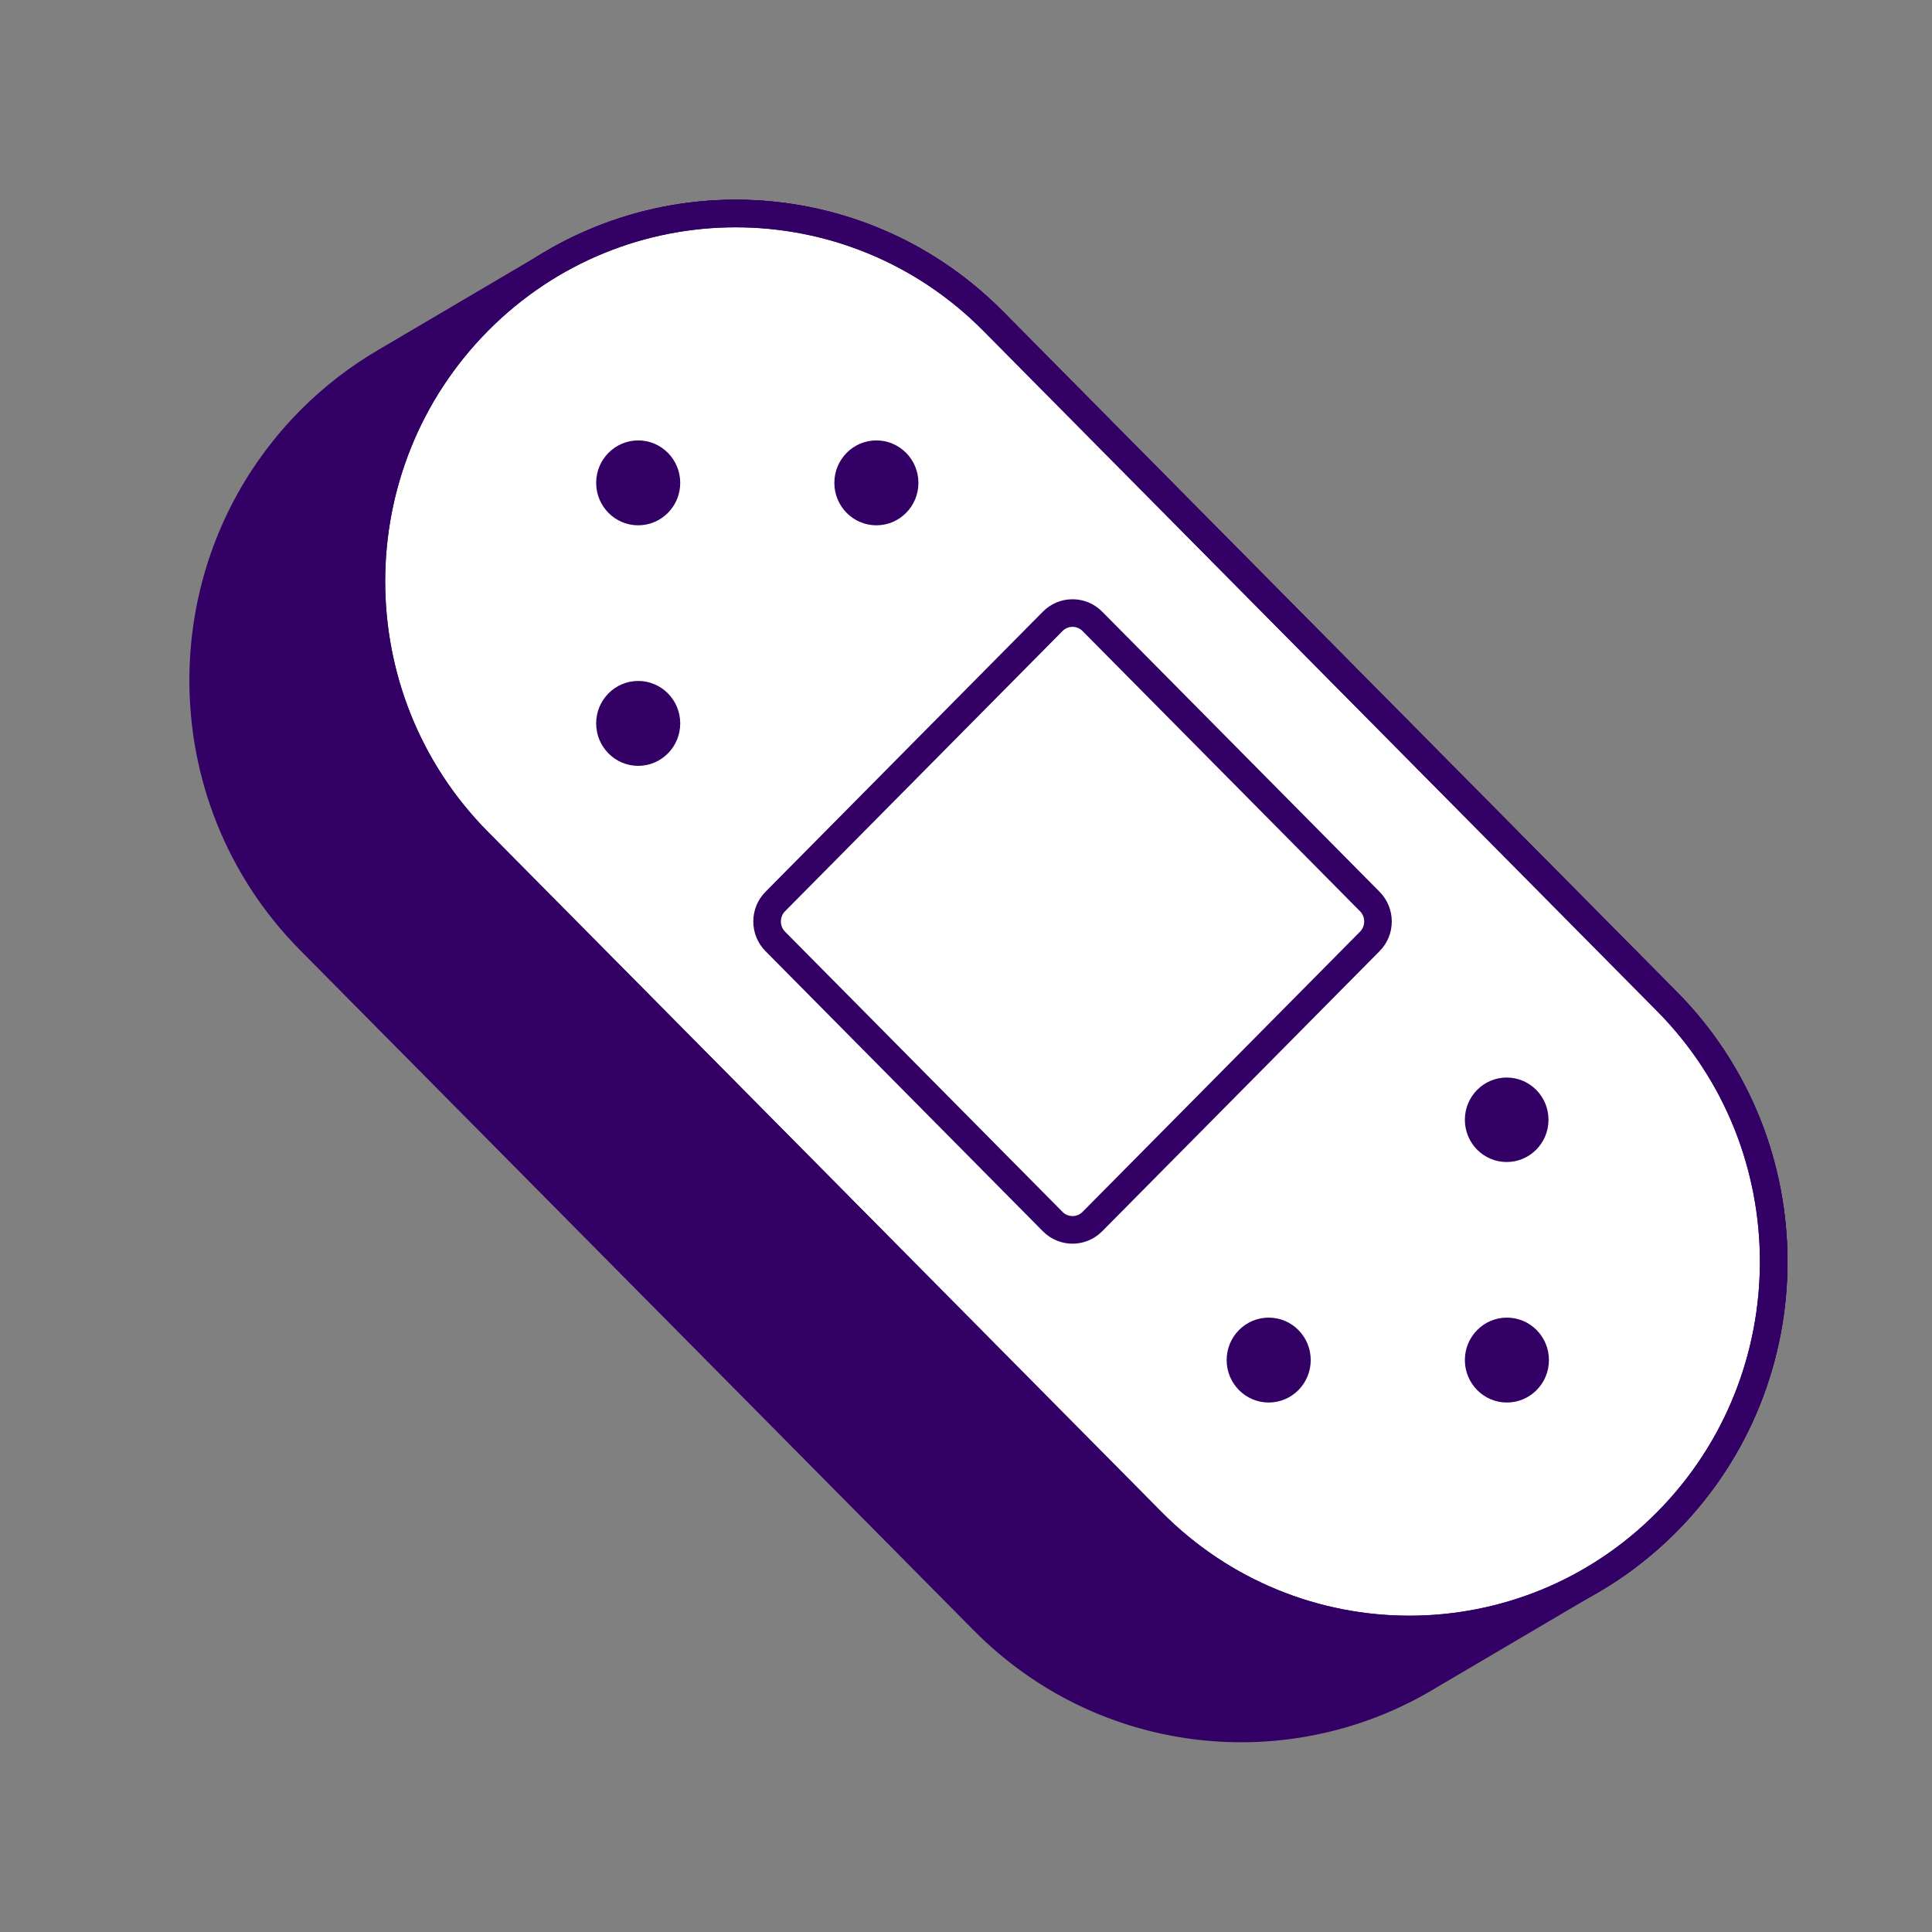
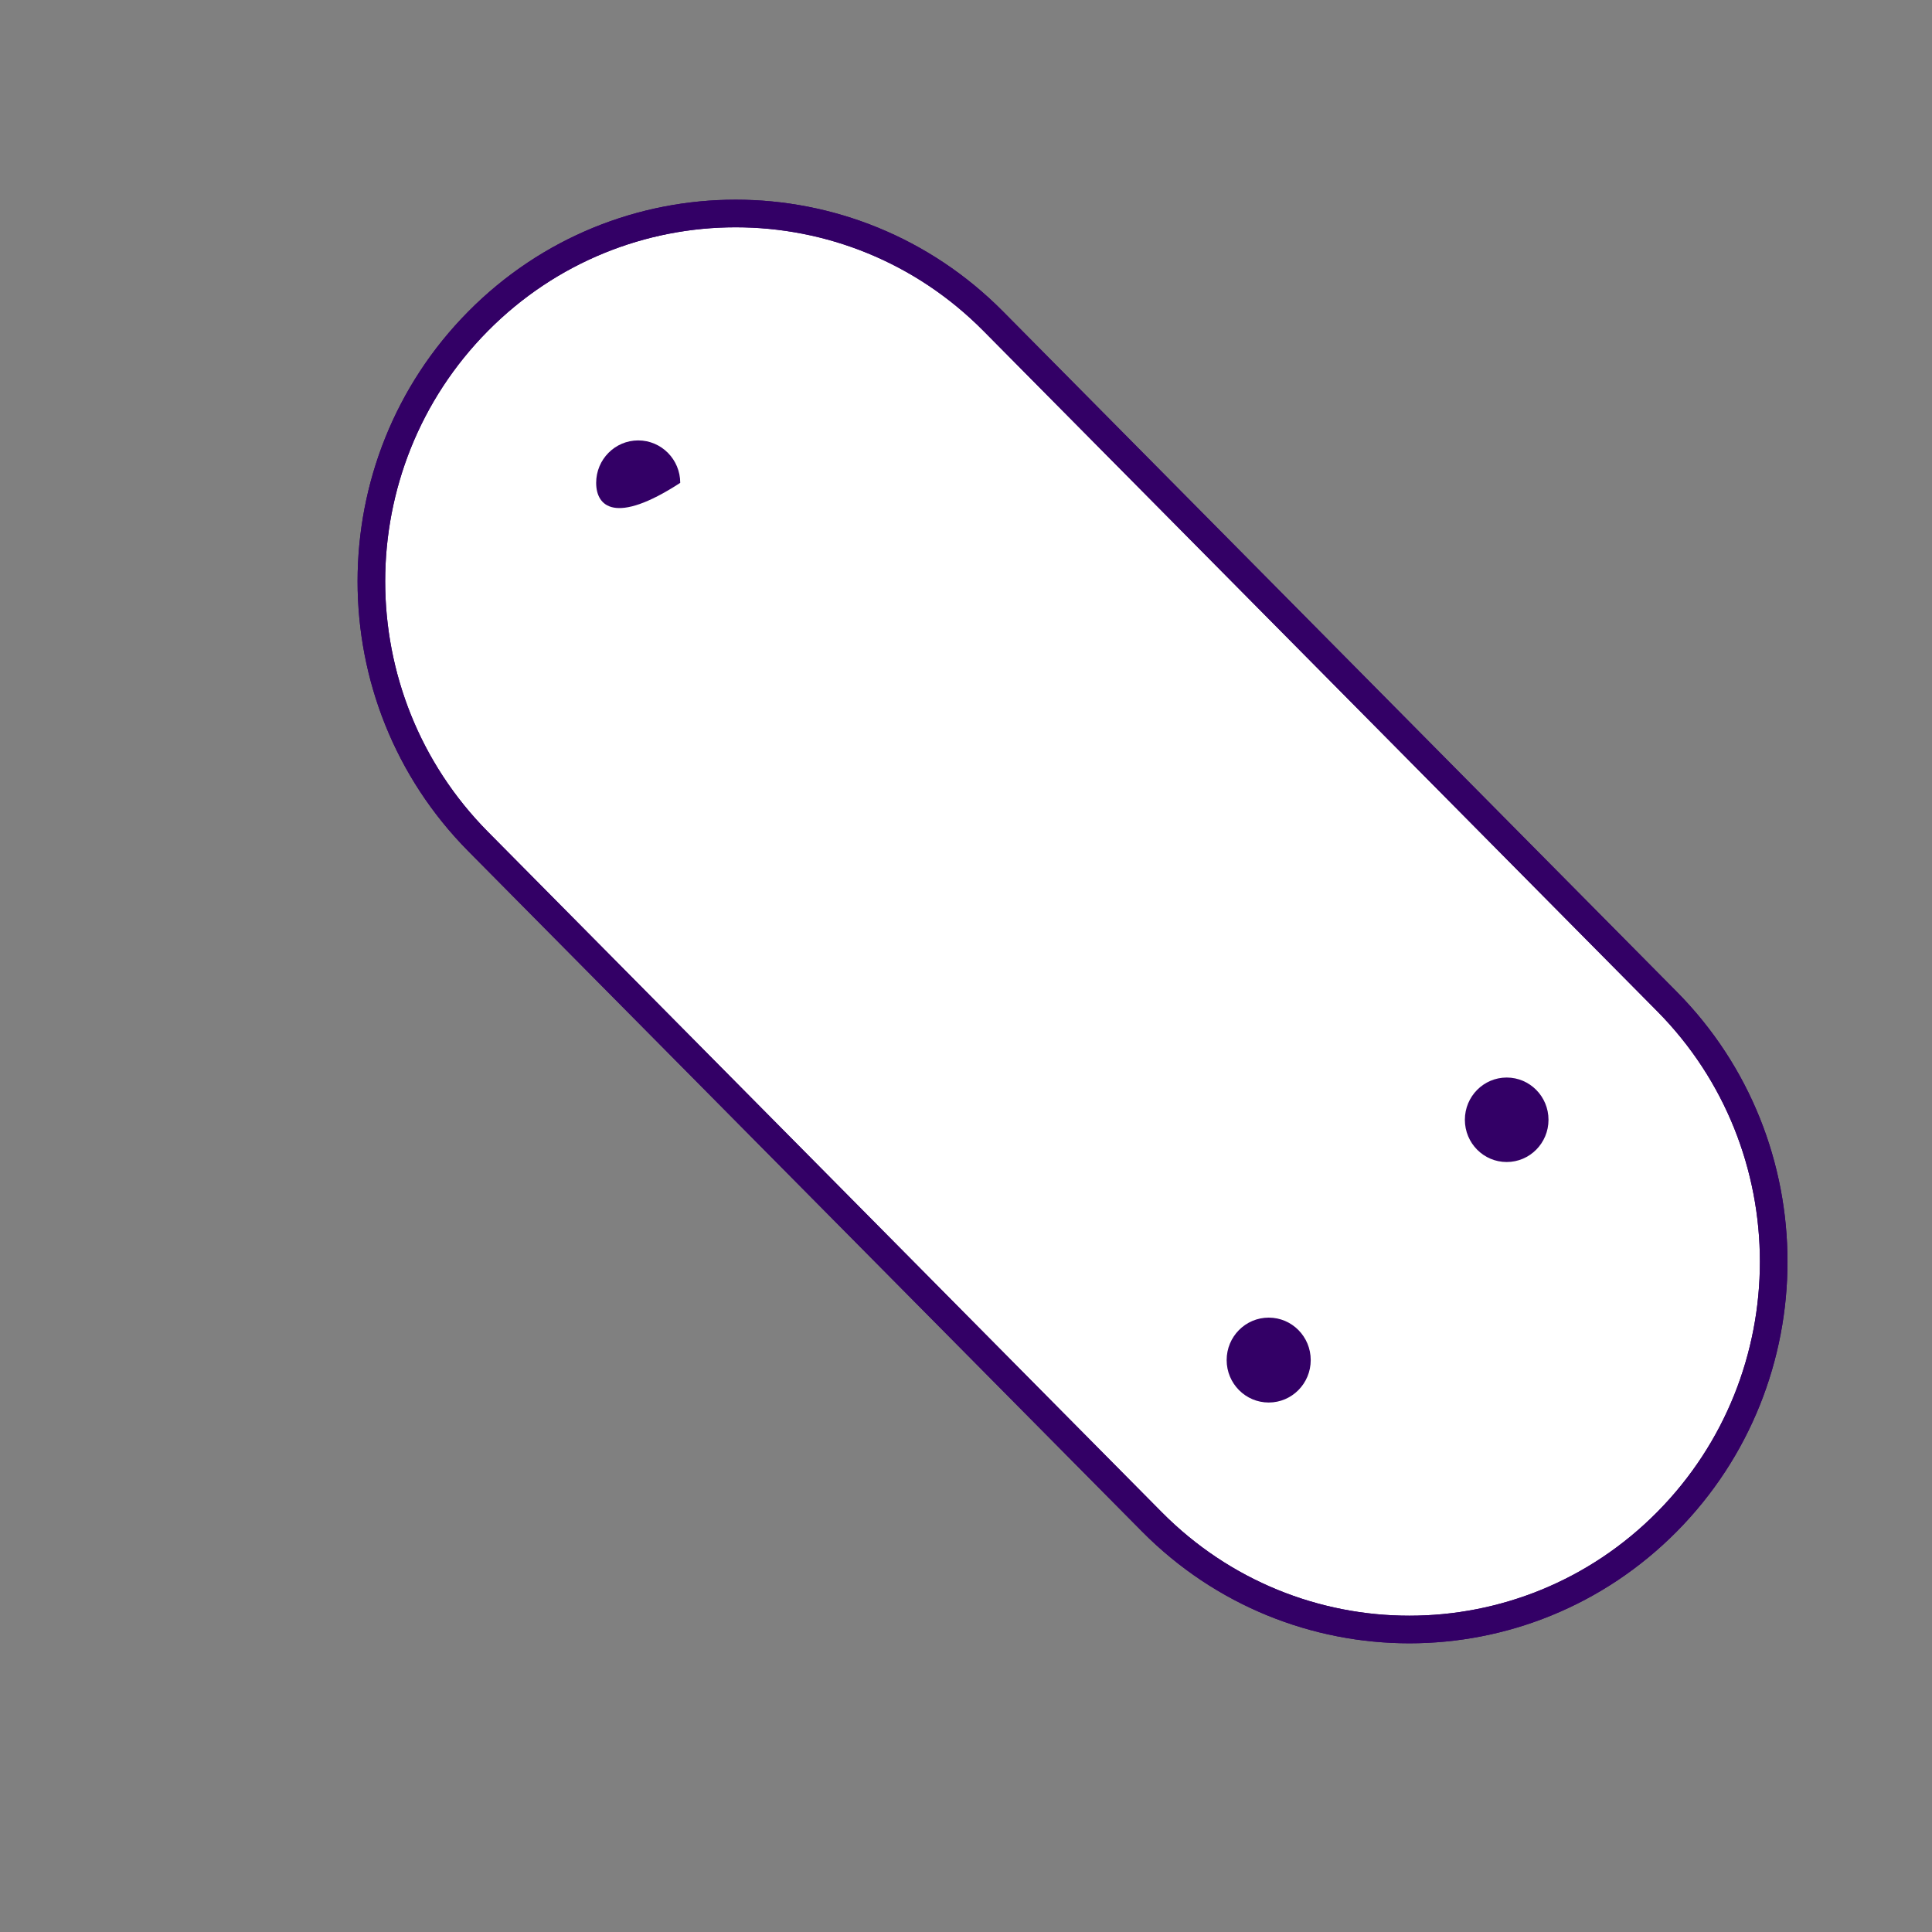
<svg xmlns="http://www.w3.org/2000/svg" width="70" height="70" viewBox="0 0 70 70" fill="none">
  <rect x="0" y="0" width="70" height="70" fill="#808080" stroke="none" />
  <g clip-path="url(#clip0_1428_3941)">
-     <path d="M60.398 36.286L35.987 11.637C31.61 7.218 24.93 6.554 19.858 9.635L14 13.085C13.01 13.659 12.076 14.371 11.228 15.225C6.072 20.431 6.072 28.868 11.228 34.074L35.639 58.723C40.015 63.142 46.696 63.806 51.77 60.725L57.628 57.275C58.618 56.701 59.552 55.989 60.4 55.135C65.555 49.929 65.555 41.492 60.4 36.286H60.398Z" fill="#330066" stroke="#330066" stroke-miterlimit="10" />
    <path d="M17.322 30.488L41.732 55.136C46.887 60.341 55.244 60.341 60.399 55.136C65.553 49.931 65.553 41.492 60.399 36.287L35.989 11.639C30.834 6.434 22.477 6.434 17.322 11.639C12.167 16.844 12.167 25.282 17.322 30.488Z" fill="white" stroke="#330066" stroke-miterlimit="10" />
    <path d="M17.322 30.488L41.732 55.136C46.887 60.341 55.244 60.341 60.399 55.136C65.553 49.931 65.553 41.492 60.399 36.287L35.989 11.639C30.834 6.434 22.477 6.434 17.322 11.639C12.167 16.844 12.167 25.282 17.322 30.488Z" stroke="#330066" stroke-linejoin="round" />
-     <path d="M39.578 44.261L49.629 34.111C50.026 33.711 50.026 33.062 49.629 32.662L39.578 22.512C39.181 22.112 38.539 22.112 38.142 22.512L28.091 32.662C27.694 33.062 27.694 33.711 28.091 34.111L38.142 44.261C38.539 44.661 39.181 44.661 39.578 44.261Z" stroke="#330066" stroke-linejoin="round" />
-     <path d="M31.753 19.033C32.594 19.033 33.276 18.345 33.276 17.495C33.276 16.646 32.594 15.957 31.753 15.957C30.912 15.957 30.23 16.646 30.23 17.495C30.23 18.345 30.912 19.033 31.753 19.033Z" fill="#330066" />
-     <path d="M24.646 26.21C24.646 27.059 23.964 27.748 23.123 27.748C22.282 27.748 21.6 27.059 21.6 26.21C21.6 25.361 22.282 24.672 23.123 24.672C23.964 24.672 24.646 25.361 24.646 26.21Z" fill="#330066" />
    <path d="M56.105 40.572C56.105 41.417 55.427 42.102 54.59 42.102C53.753 42.102 53.075 41.417 53.075 40.572C53.075 39.727 53.753 39.041 54.59 39.041C55.427 39.041 56.105 39.727 56.105 40.572Z" fill="#330066" />
    <path d="M47.49 49.278C47.49 50.127 46.809 50.816 45.968 50.816C45.126 50.816 44.444 50.127 44.444 49.278C44.444 48.428 45.126 47.74 45.968 47.74C46.809 47.74 47.49 48.428 47.49 49.278Z" fill="#330066" />
-     <path d="M54.598 50.816C55.439 50.816 56.121 50.127 56.121 49.278C56.121 48.428 55.439 47.74 54.598 47.74C53.757 47.74 53.075 48.428 53.075 49.278C53.075 50.127 53.757 50.816 54.598 50.816Z" fill="#330066" />
-     <path d="M24.646 17.495C24.646 18.345 23.964 19.033 23.123 19.033C22.282 19.033 21.6 18.345 21.6 17.495C21.6 16.646 22.282 15.957 23.123 15.957C23.964 15.957 24.646 16.646 24.646 17.495Z" fill="#330066" />
+     <path d="M24.646 17.495C22.282 19.033 21.6 18.345 21.6 17.495C21.6 16.646 22.282 15.957 23.123 15.957C23.964 15.957 24.646 16.646 24.646 17.495Z" fill="#330066" />
  </g>
  <defs>
    <clipPath id="clip0_1428_3941">
      <rect width="64.909" height="64.909" fill="white" transform="translate(2.545 2.545)" />
    </clipPath>
  </defs>
</svg>